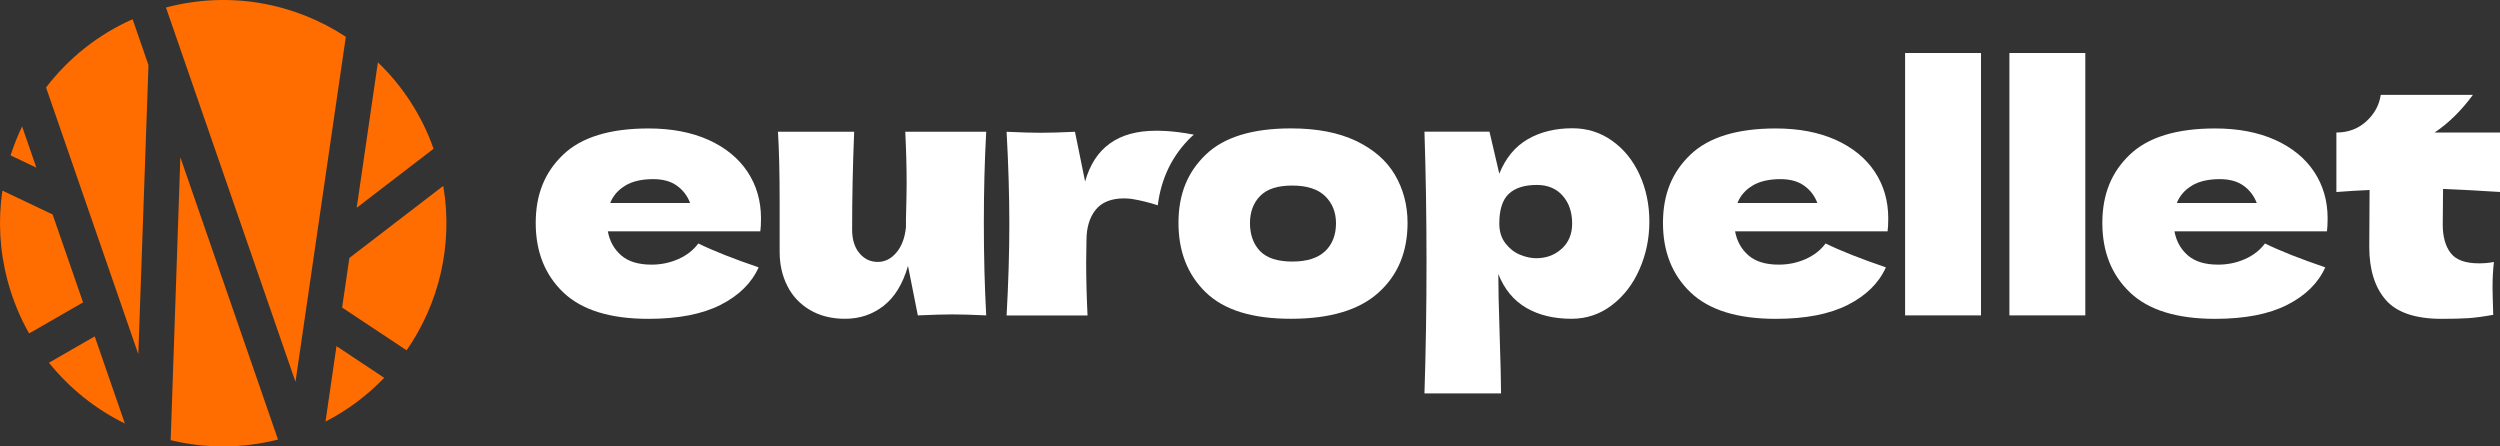
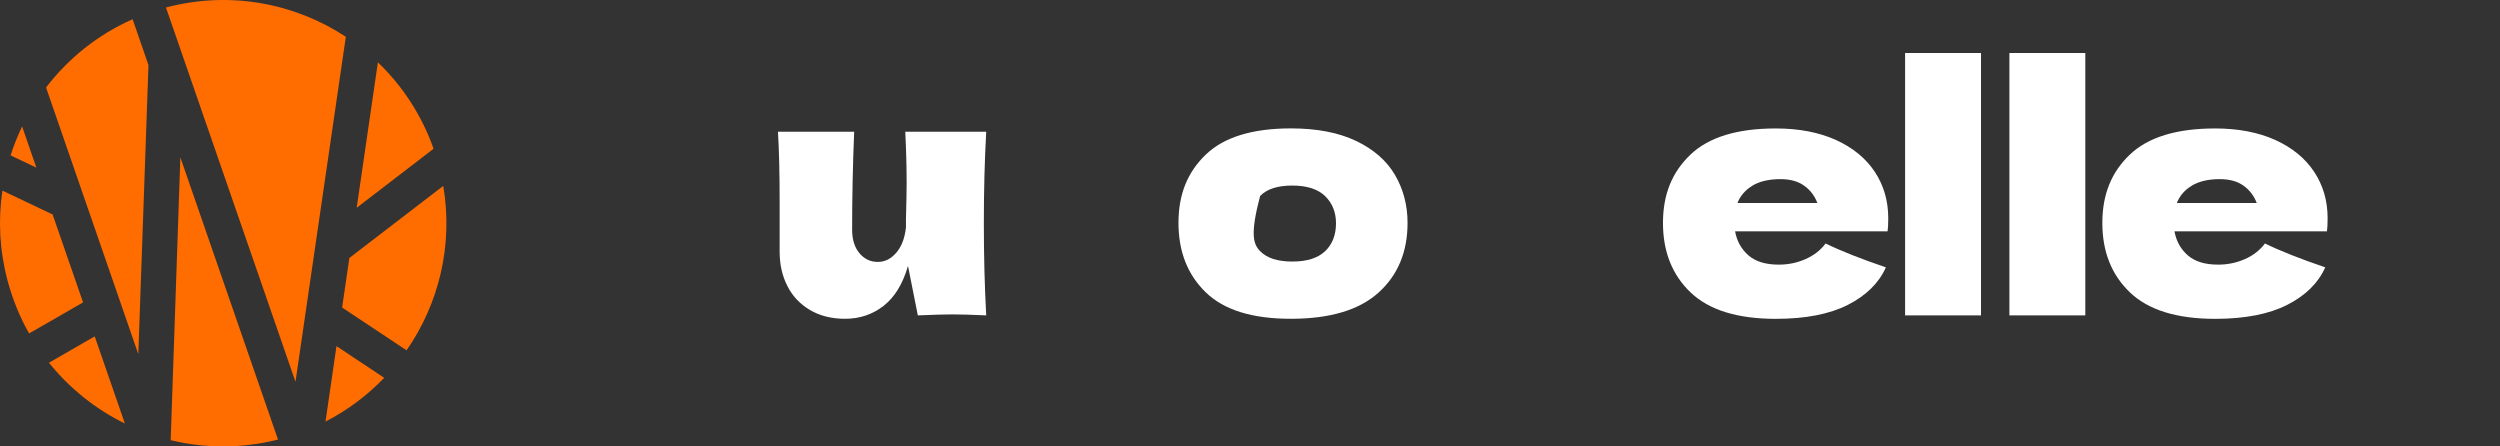
<svg xmlns="http://www.w3.org/2000/svg" width="448" height="80" viewBox="0 0 448 80" fill="none">
  <rect x="0" y="0" width="448" height="80" fill="#333333" stroke="none" />
  <g clip-path="url(#clip0_3_76)">
    <path d="M29.741 1.345C41.186 -1.688 52.797 0.556 61.974 6.59L52.952 68.423L29.741 1.345ZM67.719 11.167C72.097 15.367 75.563 20.612 77.697 26.656L63.919 37.234L67.719 11.167ZM79.43 33.312C81.241 43.912 78.652 54.423 72.863 62.779L61.308 55.112L62.608 46.223L79.43 33.312ZM68.852 67.701C65.852 70.834 62.308 73.501 58.33 75.545L60.297 62.023L68.841 67.701H68.852ZM49.83 78.767C43.297 80.423 36.73 80.367 30.586 78.879L32.319 28.19L49.819 78.767H49.83ZM22.386 75.901C17.141 73.323 12.486 69.623 8.774 65.001L16.974 60.279L22.375 75.89L22.386 75.901ZM5.219 59.756C3.574 56.867 2.274 53.712 1.374 50.356C-0.092 44.901 -0.348 39.412 0.43 34.156L9.43 38.434L14.886 54.19L5.23 59.745L5.219 59.756ZM1.897 27.845C2.463 26.067 3.163 24.334 3.963 22.656L6.519 30.045L1.897 27.845ZM8.252 15.678C12.23 10.479 17.508 6.212 23.763 3.445L26.608 11.667L24.786 63.467L8.252 15.678Z" fill="#FF6C00" />
-     <path d="M128.706 41.449H108.922C109.245 43.219 110.047 44.657 111.317 45.764C112.587 46.87 114.403 47.423 116.753 47.423C118.457 47.423 120.05 47.091 121.554 46.428C123.047 45.764 124.25 44.834 125.141 43.629C127.848 44.956 131.457 46.383 135.947 47.91C134.688 50.72 132.415 52.965 129.118 54.636C125.821 56.306 121.521 57.136 116.218 57.136C109.334 57.136 104.254 55.554 100.946 52.401C97.649 49.248 96 45.1 96 39.956C96 34.812 97.638 30.851 100.913 27.72C104.188 24.59 109.29 23.019 116.207 23.019C120.34 23.019 123.916 23.705 126.957 25.065C129.987 26.437 132.315 28.329 133.941 30.763C135.557 33.196 136.37 35.973 136.37 39.115C136.37 40.166 136.325 40.94 136.247 41.46H128.717L128.706 41.449ZM112.074 33.252C110.782 34.015 109.869 35.055 109.345 36.383H123.671C123.181 35.099 122.401 34.059 121.298 33.274C120.206 32.488 118.792 32.101 117.054 32.101C115.026 32.101 113.367 32.477 112.074 33.241V33.252Z" fill="white" />
    <path d="M176.305 40C176.305 45.907 176.45 51.417 176.729 56.517C174.133 56.395 172.095 56.34 170.602 56.34C169.187 56.34 167.137 56.406 164.475 56.517L162.715 47.655C161.779 50.874 160.331 53.253 158.348 54.802C156.365 56.351 154.06 57.125 151.431 57.125C149.002 57.125 146.897 56.594 145.114 55.532C143.332 54.47 141.984 53.032 141.082 51.218C140.169 49.414 139.712 47.379 139.712 45.133V36.449C139.712 31.105 139.612 26.824 139.411 23.605H153.068C152.823 29.512 152.701 35.365 152.701 41.15C152.701 42.92 153.135 44.325 154.004 45.365C154.873 46.416 155.976 46.936 157.312 46.936C158.571 46.936 159.674 46.383 160.621 45.277C161.568 44.17 162.147 42.655 162.347 40.73V39.347C162.425 36.216 162.47 34.037 162.47 32.831C162.47 30.054 162.392 26.979 162.225 23.605H176.729C176.45 28.672 176.305 34.137 176.305 40Z" fill="white" />
-     <path d="M216.074 52.39C212.821 49.237 211.183 45.089 211.183 39.945C211.183 34.8 212.81 30.84 216.074 27.709C219.326 24.578 224.417 23.008 231.346 23.008C236.002 23.008 239.89 23.76 243.031 25.264C246.173 26.769 248.49 28.804 249.983 31.349C251.475 33.904 252.233 36.77 252.233 39.945C252.233 45.133 250.506 49.293 247.042 52.423C243.577 55.554 238.353 57.125 231.346 57.125C224.339 57.125 219.338 55.543 216.074 52.39ZM237.473 45.011C238.765 43.761 239.411 42.102 239.411 40.011C239.411 38.042 238.765 36.427 237.473 35.154C236.181 33.893 234.22 33.252 231.58 33.252C228.94 33.252 227.024 33.871 225.81 35.121C224.595 36.371 223.994 37.998 223.994 40C223.994 42.002 224.595 43.761 225.81 45C227.024 46.25 228.951 46.87 231.58 46.87C234.209 46.87 236.169 46.25 237.473 45V45.011Z" fill="white" />
-     <path d="M288.893 25.231C290.999 26.713 292.636 28.738 293.806 31.294C294.975 33.849 295.566 36.648 295.566 39.701C295.566 42.755 294.975 45.564 293.806 48.23C292.636 50.908 290.987 53.054 288.86 54.68C286.732 56.306 284.315 57.125 281.608 57.125C278.455 57.125 275.748 56.472 273.509 55.167C271.259 53.861 269.588 51.837 268.497 49.105C268.497 51.395 268.575 55.078 268.742 60.134C268.898 65.035 268.987 68.498 268.987 70.5H255.263C255.508 63.021 255.63 55.211 255.63 47.047C255.63 38.883 255.508 31.072 255.263 23.594H266.915L268.675 31.128C269.811 28.318 271.504 26.26 273.777 24.944C276.038 23.638 278.712 22.985 281.786 22.985C284.415 22.985 286.788 23.727 288.893 25.22V25.231ZM279.881 44.558C281.118 43.418 281.73 41.914 281.73 40.066C281.73 38.02 281.162 36.349 280.026 35.066C278.89 33.783 277.353 33.141 275.414 33.141C273.186 33.141 271.504 33.672 270.379 34.734C269.243 35.796 268.675 37.577 268.675 40.066C268.675 41.471 269.042 42.655 269.766 43.595C270.491 44.536 271.359 45.221 272.373 45.642C273.387 46.062 274.356 46.272 275.292 46.272C277.107 46.272 278.645 45.697 279.87 44.558H279.881Z" fill="white" />
+     <path d="M216.074 52.39C212.821 49.237 211.183 45.089 211.183 39.945C211.183 34.8 212.81 30.84 216.074 27.709C219.326 24.578 224.417 23.008 231.346 23.008C236.002 23.008 239.89 23.76 243.031 25.264C246.173 26.769 248.49 28.804 249.983 31.349C251.475 33.904 252.233 36.77 252.233 39.945C252.233 45.133 250.506 49.293 247.042 52.423C243.577 55.554 238.353 57.125 231.346 57.125C224.339 57.125 219.338 55.543 216.074 52.39ZM237.473 45.011C238.765 43.761 239.411 42.102 239.411 40.011C239.411 38.042 238.765 36.427 237.473 35.154C236.181 33.893 234.22 33.252 231.58 33.252C228.94 33.252 227.024 33.871 225.81 35.121C223.994 42.002 224.595 43.761 225.81 45C227.024 46.25 228.951 46.87 231.58 46.87C234.209 46.87 236.169 46.25 237.473 45V45.011Z" fill="white" />
    <path d="M330.711 41.449H310.927C311.25 43.219 312.052 44.657 313.322 45.764C314.592 46.87 316.408 47.423 318.758 47.423C320.463 47.423 322.056 47.091 323.56 46.428C325.052 45.764 326.255 44.834 327.147 43.629C329.853 44.956 333.463 46.383 337.952 47.91C336.693 50.72 334.421 52.965 331.123 54.636C327.826 56.306 323.526 57.136 318.224 57.136C311.339 57.136 306.26 55.554 302.951 52.401C299.654 49.248 298.005 45.1 298.005 39.956C298.005 34.812 299.643 30.851 302.918 27.72C306.193 24.59 311.295 23.019 318.213 23.019C322.345 23.019 325.921 23.705 328.962 25.065C331.992 26.437 334.32 28.329 335.947 30.763C337.562 33.196 338.375 35.973 338.375 39.115C338.375 40.166 338.331 40.94 338.253 41.46H330.722L330.711 41.449ZM314.08 33.252C312.788 34.015 311.874 35.055 311.351 36.383H325.676C325.186 35.099 324.406 34.059 323.303 33.274C322.212 32.488 320.797 32.101 319.059 32.101C317.032 32.101 315.372 32.477 314.08 33.241V33.252Z" fill="white" />
    <path d="M409.446 41.449H389.662C389.985 43.219 390.787 44.657 392.057 45.764C393.327 46.87 395.143 47.423 397.493 47.423C399.197 47.423 400.79 47.091 402.294 46.428C403.787 45.764 404.99 44.834 405.881 43.629C408.588 44.956 412.197 46.383 416.687 47.91C415.428 50.72 413.155 52.965 409.858 54.636C406.561 56.306 402.261 57.136 396.958 57.136C390.074 57.136 384.994 55.554 381.686 52.401C378.389 49.248 376.74 45.1 376.74 39.956C376.74 34.812 378.378 30.851 381.653 27.72C384.928 24.59 390.03 23.019 396.947 23.019C401.08 23.019 404.656 23.705 407.697 25.065C410.727 26.437 413.055 28.329 414.681 30.763C416.297 33.196 417.11 35.973 417.11 39.115C417.11 40.166 417.065 40.94 416.987 41.46H409.457L409.446 41.449ZM392.814 33.252C391.522 34.015 390.609 35.055 390.085 36.383H404.411C403.921 35.099 403.141 34.059 402.038 33.274C400.946 32.488 399.532 32.101 397.794 32.101C395.766 32.101 394.107 32.477 392.814 33.241V33.252Z" fill="white" />
-     <path d="M448 34.402C444.279 34.159 440.882 33.982 437.796 33.86L437.74 40.255C437.74 42.423 438.219 44.127 439.166 45.354C440.113 46.582 441.806 47.191 444.235 47.191C445.171 47.191 446.051 47.113 446.908 46.947C446.741 48.43 446.663 49.946 446.663 51.472C446.663 52.191 446.708 53.84 446.786 56.417C445.004 56.738 443.511 56.937 442.297 57.015C441.082 57.092 439.501 57.136 437.562 57.136C432.828 57.136 429.475 55.997 427.514 53.729C425.554 51.461 424.573 48.297 424.573 44.237L424.629 34.048C422.724 34.126 420.741 34.247 418.681 34.413V23.749C420.786 23.749 422.568 23.085 424.028 21.758C425.487 20.43 426.356 18.848 426.634 17.001H443.143C441.082 19.811 438.788 22.067 436.281 23.749H448V34.413V34.402Z" fill="white" />
-     <path d="M213.51 24.501C213.644 24.368 213.8 24.258 213.945 24.136C209.979 23.34 207.139 23.428 207.139 23.428C200.377 23.428 196.156 26.459 194.451 32.532L192.636 23.616C190.04 23.738 188.002 23.793 186.509 23.793C185.094 23.793 183.045 23.738 180.382 23.616C180.705 29.479 180.873 34.988 180.873 40.132C180.873 45.276 180.705 50.741 180.382 56.527H194.886C194.719 53.031 194.641 49.856 194.641 47.002L194.696 43.02V43.086C194.696 40.796 195.242 38.971 196.334 37.599C197.425 36.238 199.13 35.552 201.436 35.552C201.859 35.552 202.316 35.586 202.783 35.641C204.532 35.928 206.092 36.338 207.473 36.791C208.075 31.935 210.08 27.798 213.51 24.501Z" fill="white" />
    <path d="M354.996 9.5H341.394V56.517H354.996V9.5Z" fill="white" />
    <path d="M373.688 9.5H360.086V56.517H373.688V9.5Z" fill="white" />
  </g>
  <defs>
    <clipPath id="clip0_3_76">
      <rect width="448" height="80" fill="white" />
    </clipPath>
  </defs>
</svg>